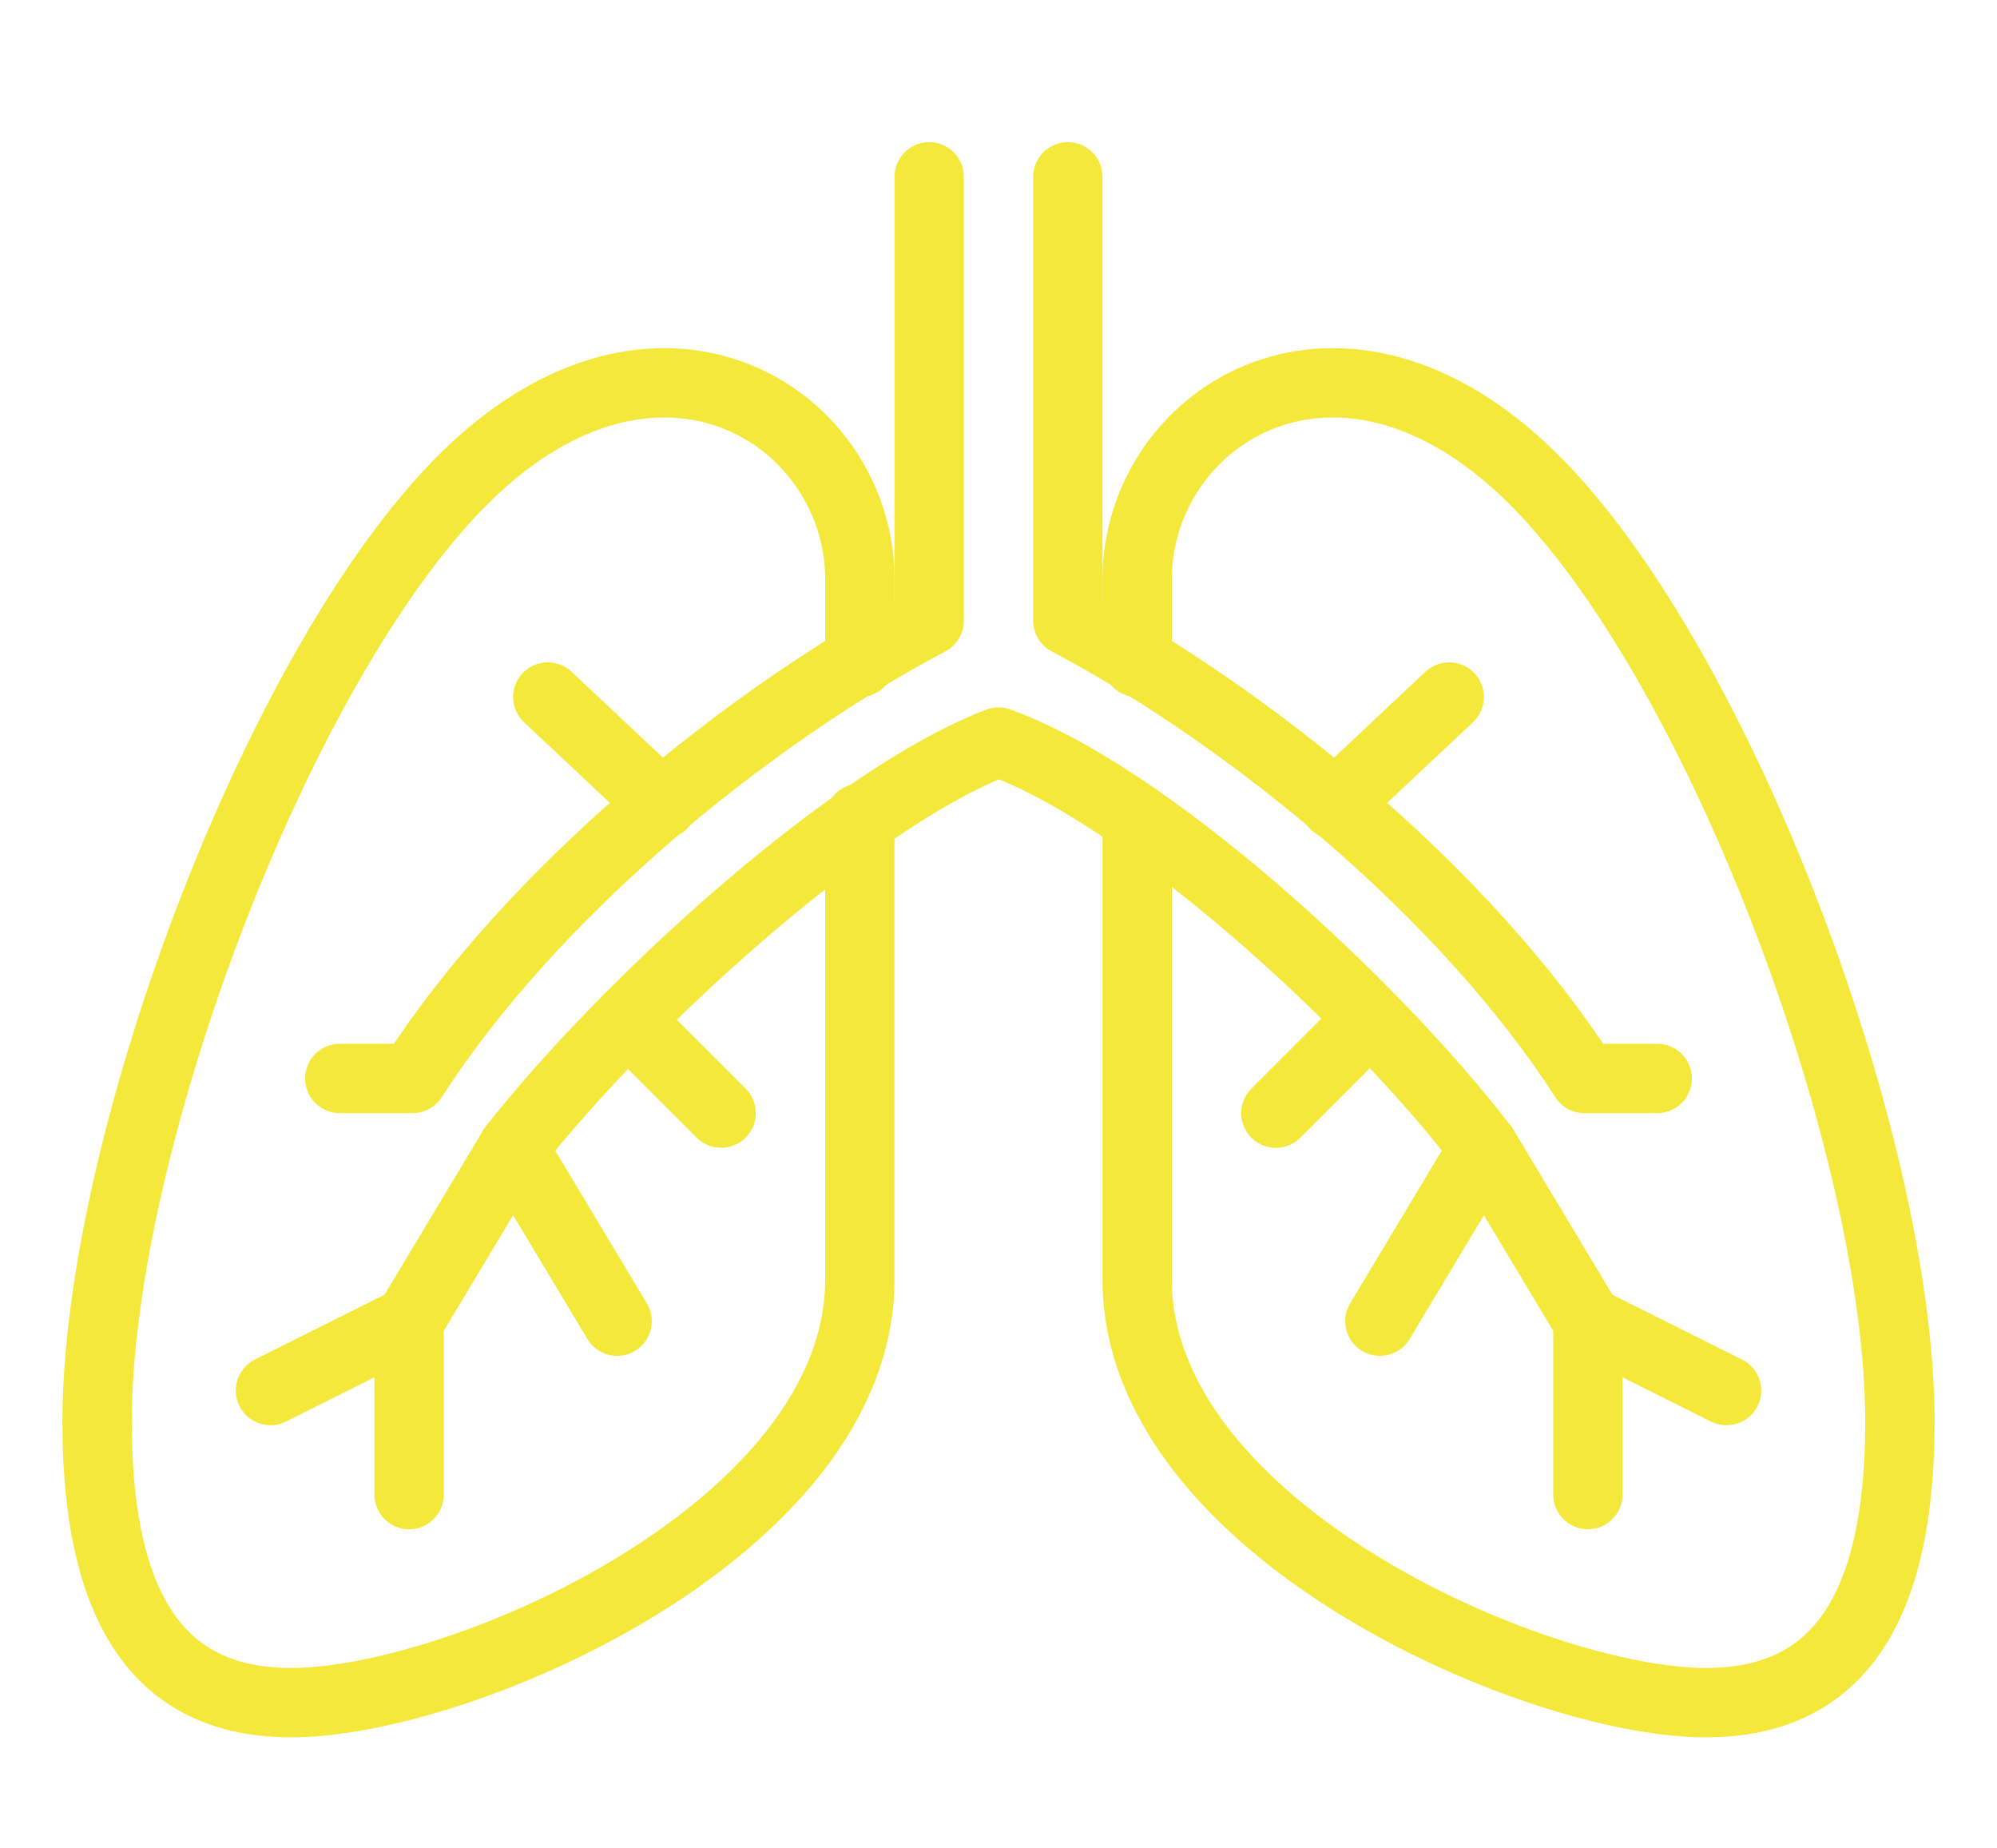
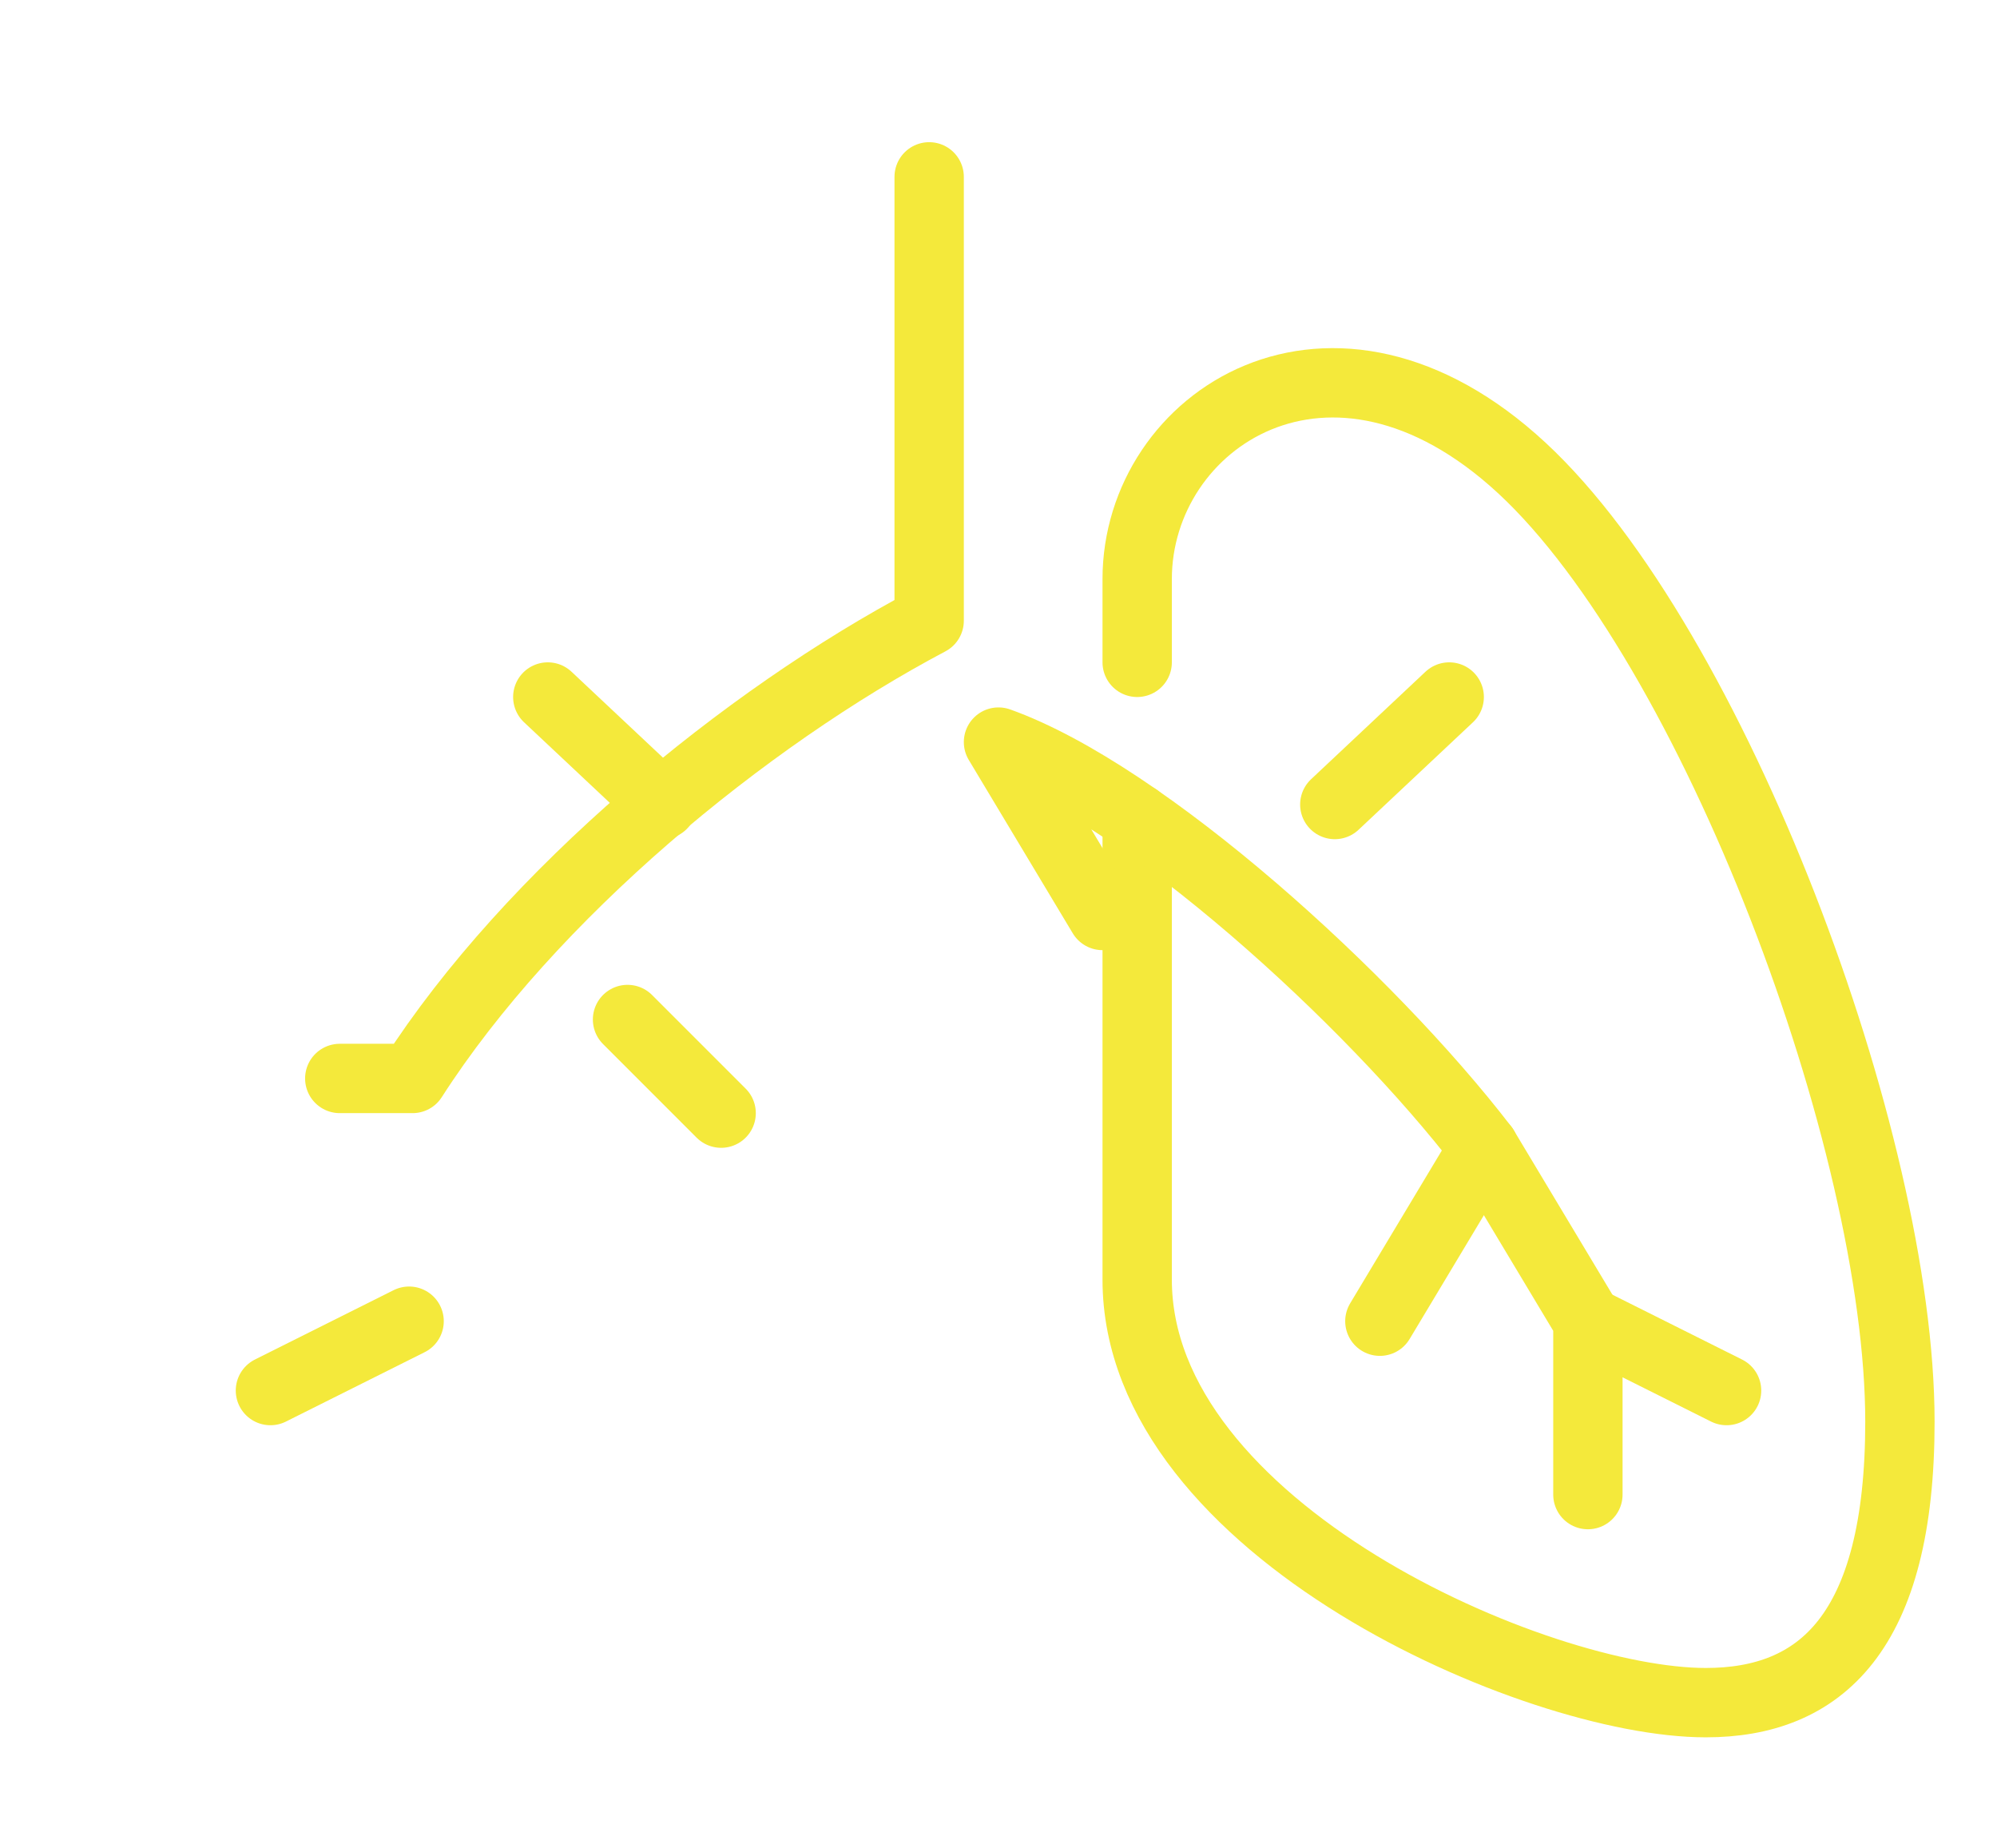
<svg xmlns="http://www.w3.org/2000/svg" version="1.1" id="icons" x="0px" y="0px" viewBox="0 0 57.6 53.3" style="enable-background:new 0 0 57.6 53.3;" xml:space="preserve">
  <style type="text/css"> .st0{fill:none;stroke:#F4E93B;stroke-width:2;stroke-linecap:round;stroke-linejoin:round;stroke-miterlimit:10;} </style>
  <g>
-     <path class="st0" d="M24.8,23.6c0,3.4,0,11,0,13.3c0,7.2-11.5,12.2-16.4,12.2c-3.3,0-5.6-2-5.6-8.1c0-8.1,5.4-22.4,10.9-27.5 c5.5-5.1,11.1-1.4,11.1,3.2v2.4" />
    <path class="st0" d="M26.8,5.1v12.8c-5.3,2.8-11.5,7.9-14.9,13.2l-2.1,0" />
    <line class="st0" x1="19.1" y1="23.2" x2="15.8" y2="20.1" />
    <line class="st0" x1="18.1" y1="29.4" x2="20.8" y2="32.1" />
-     <polyline class="st0" points="14.8,33.1 11.8,38.1 11.8,43.1 " />
    <line class="st0" x1="11.8" y1="38.1" x2="7.8" y2="40.1" />
    <path class="st0" d="M32.8,23.6c0,3.4,0,11,0,13.3c0,7.2,11.5,12.2,16.4,12.2c3.3,0,5.6-2,5.6-8.1c0-8.1-5.4-22.4-10.9-27.5 c-5.5-5.1-11.1-1.4-11.1,3.2v2.4" />
-     <path class="st0" d="M30.8,5.1v12.8c5.3,2.8,11.5,7.9,14.9,13.2l2.1,0" />
    <line class="st0" x1="38.5" y1="23.2" x2="41.8" y2="20.1" />
-     <line class="st0" x1="39.5" y1="29.4" x2="36.8" y2="32.1" />
    <polyline class="st0" points="42.8,33.1 45.8,38.1 45.8,43.1 " />
-     <path class="st0" d="M39.8,38.1l3-5c-3.3-4.3-9.8-10.2-14-11.7c-4.2,1.6-10.7,7.5-14,11.7l3,5" />
+     <path class="st0" d="M39.8,38.1l3-5c-3.3-4.3-9.8-10.2-14-11.7l3,5" />
    <line class="st0" x1="45.8" y1="38.1" x2="49.8" y2="40.1" />
  </g>
</svg>